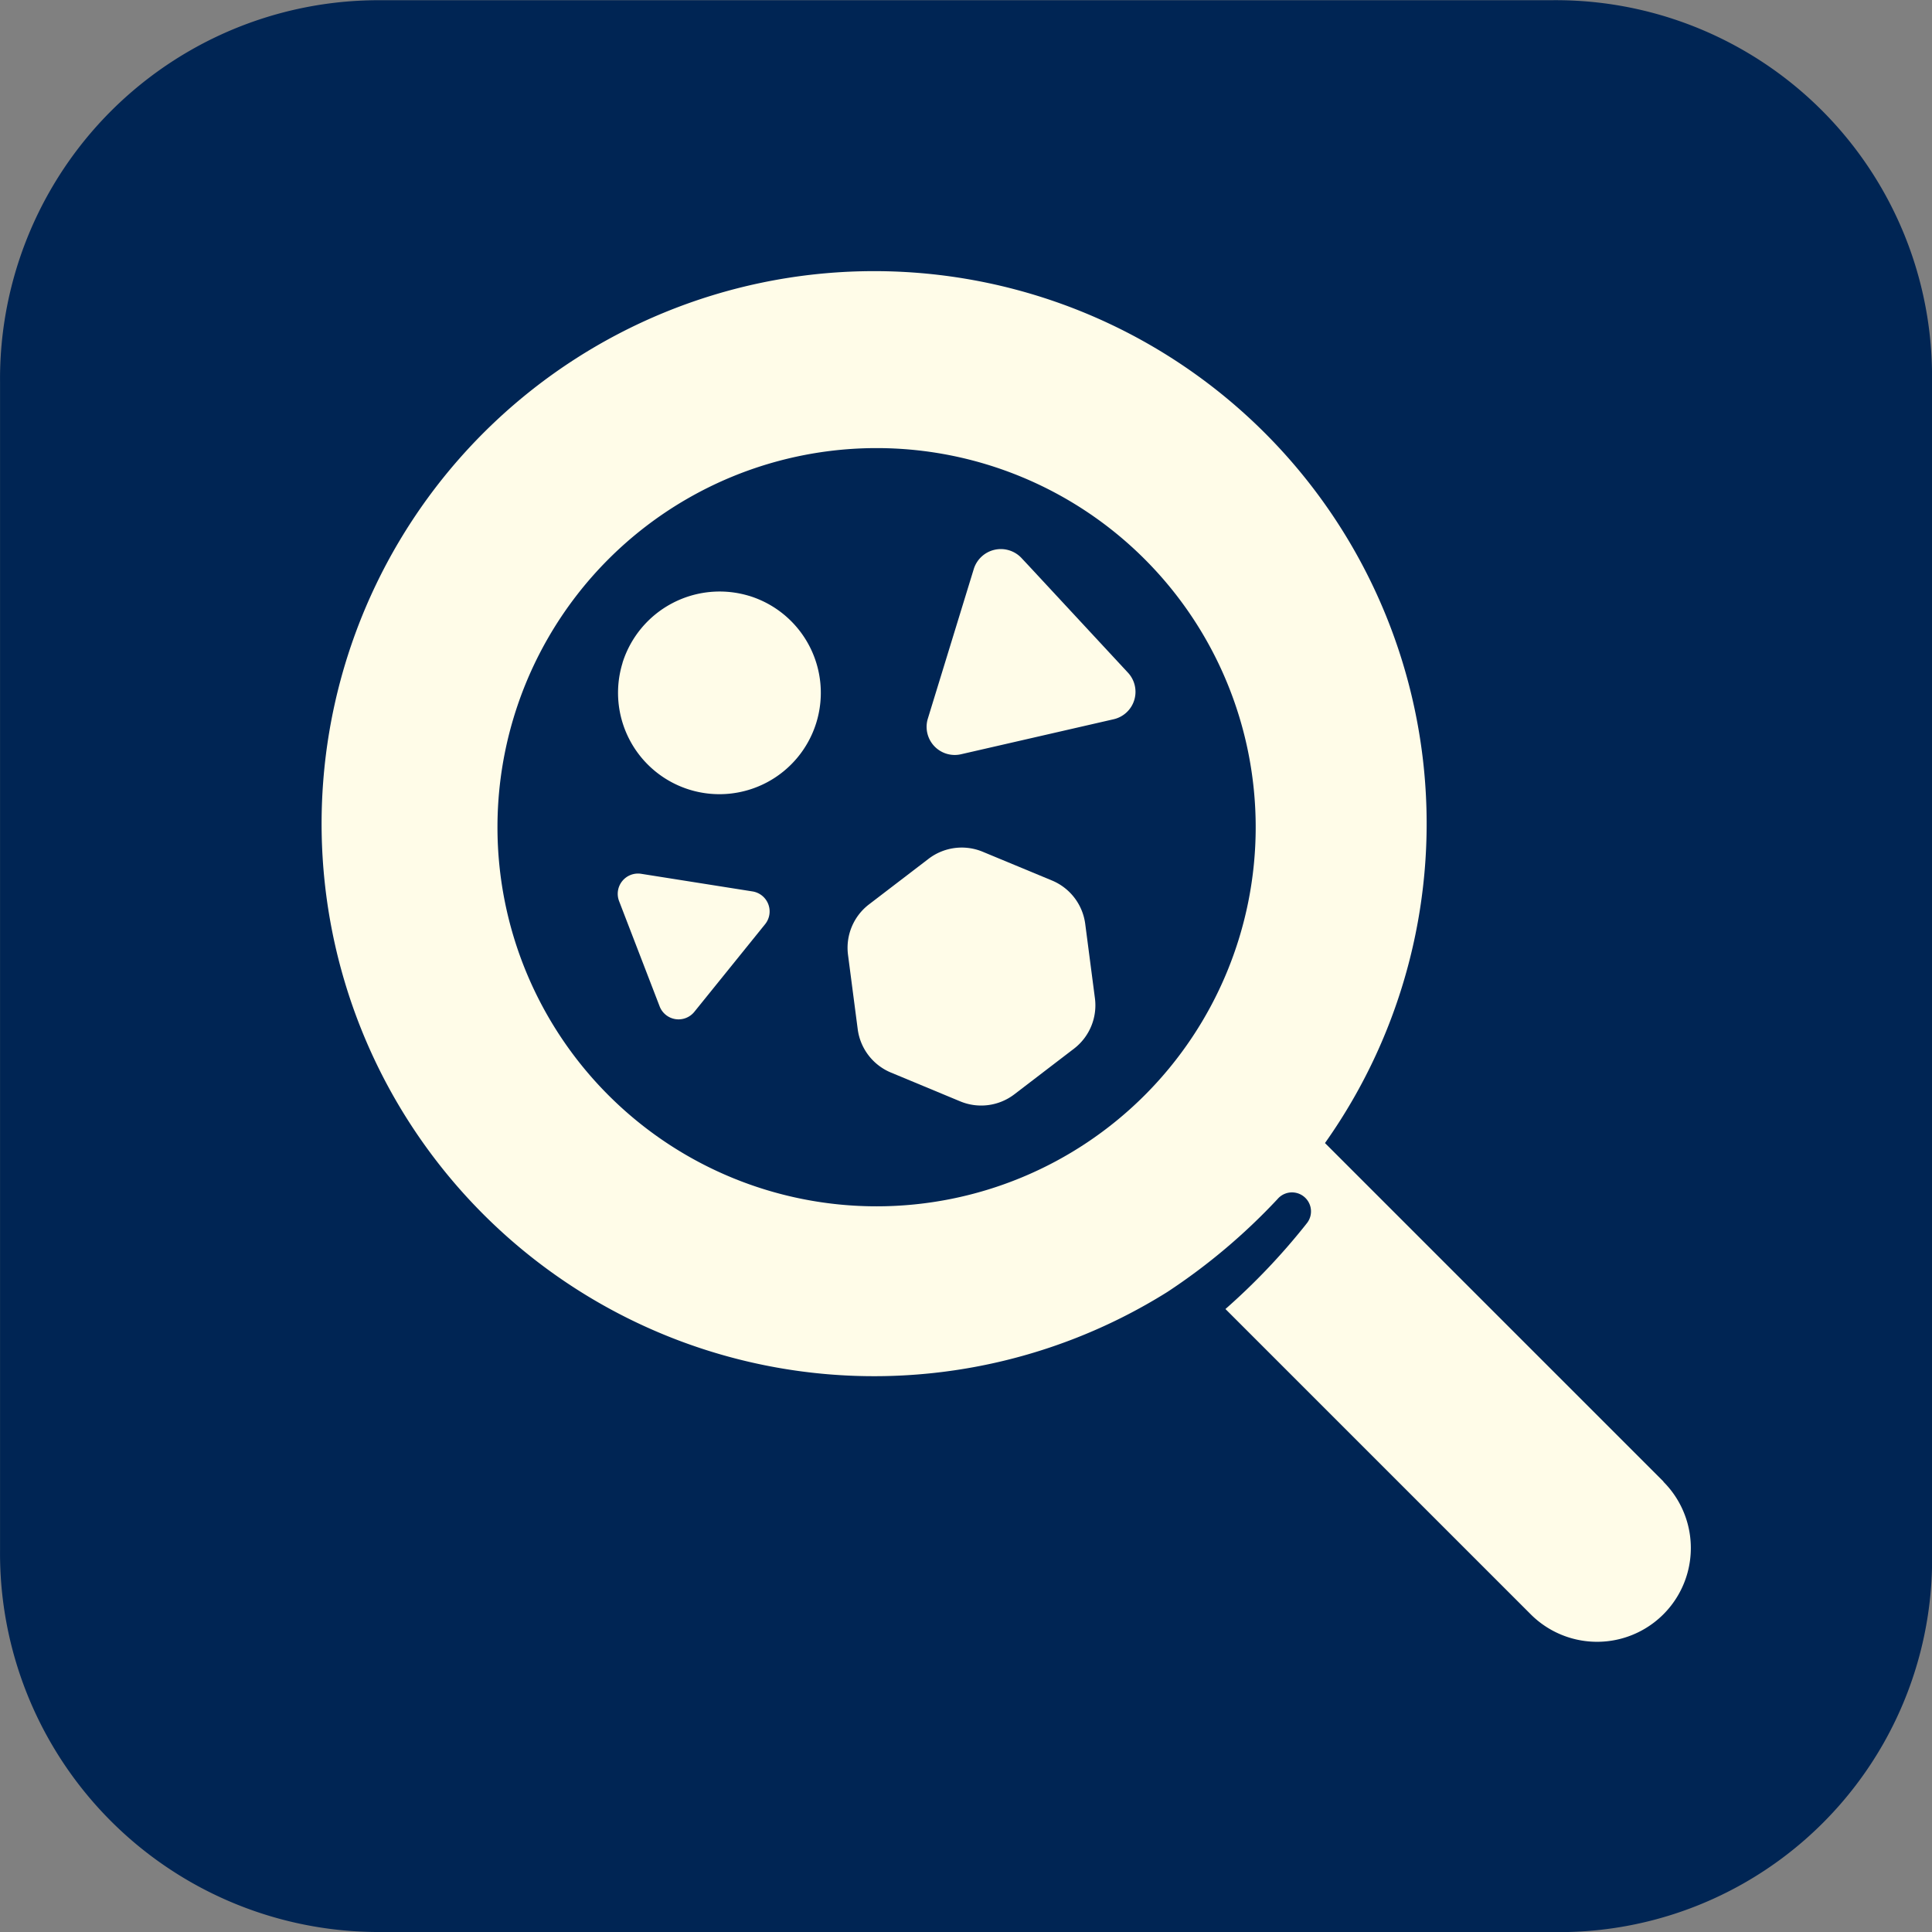
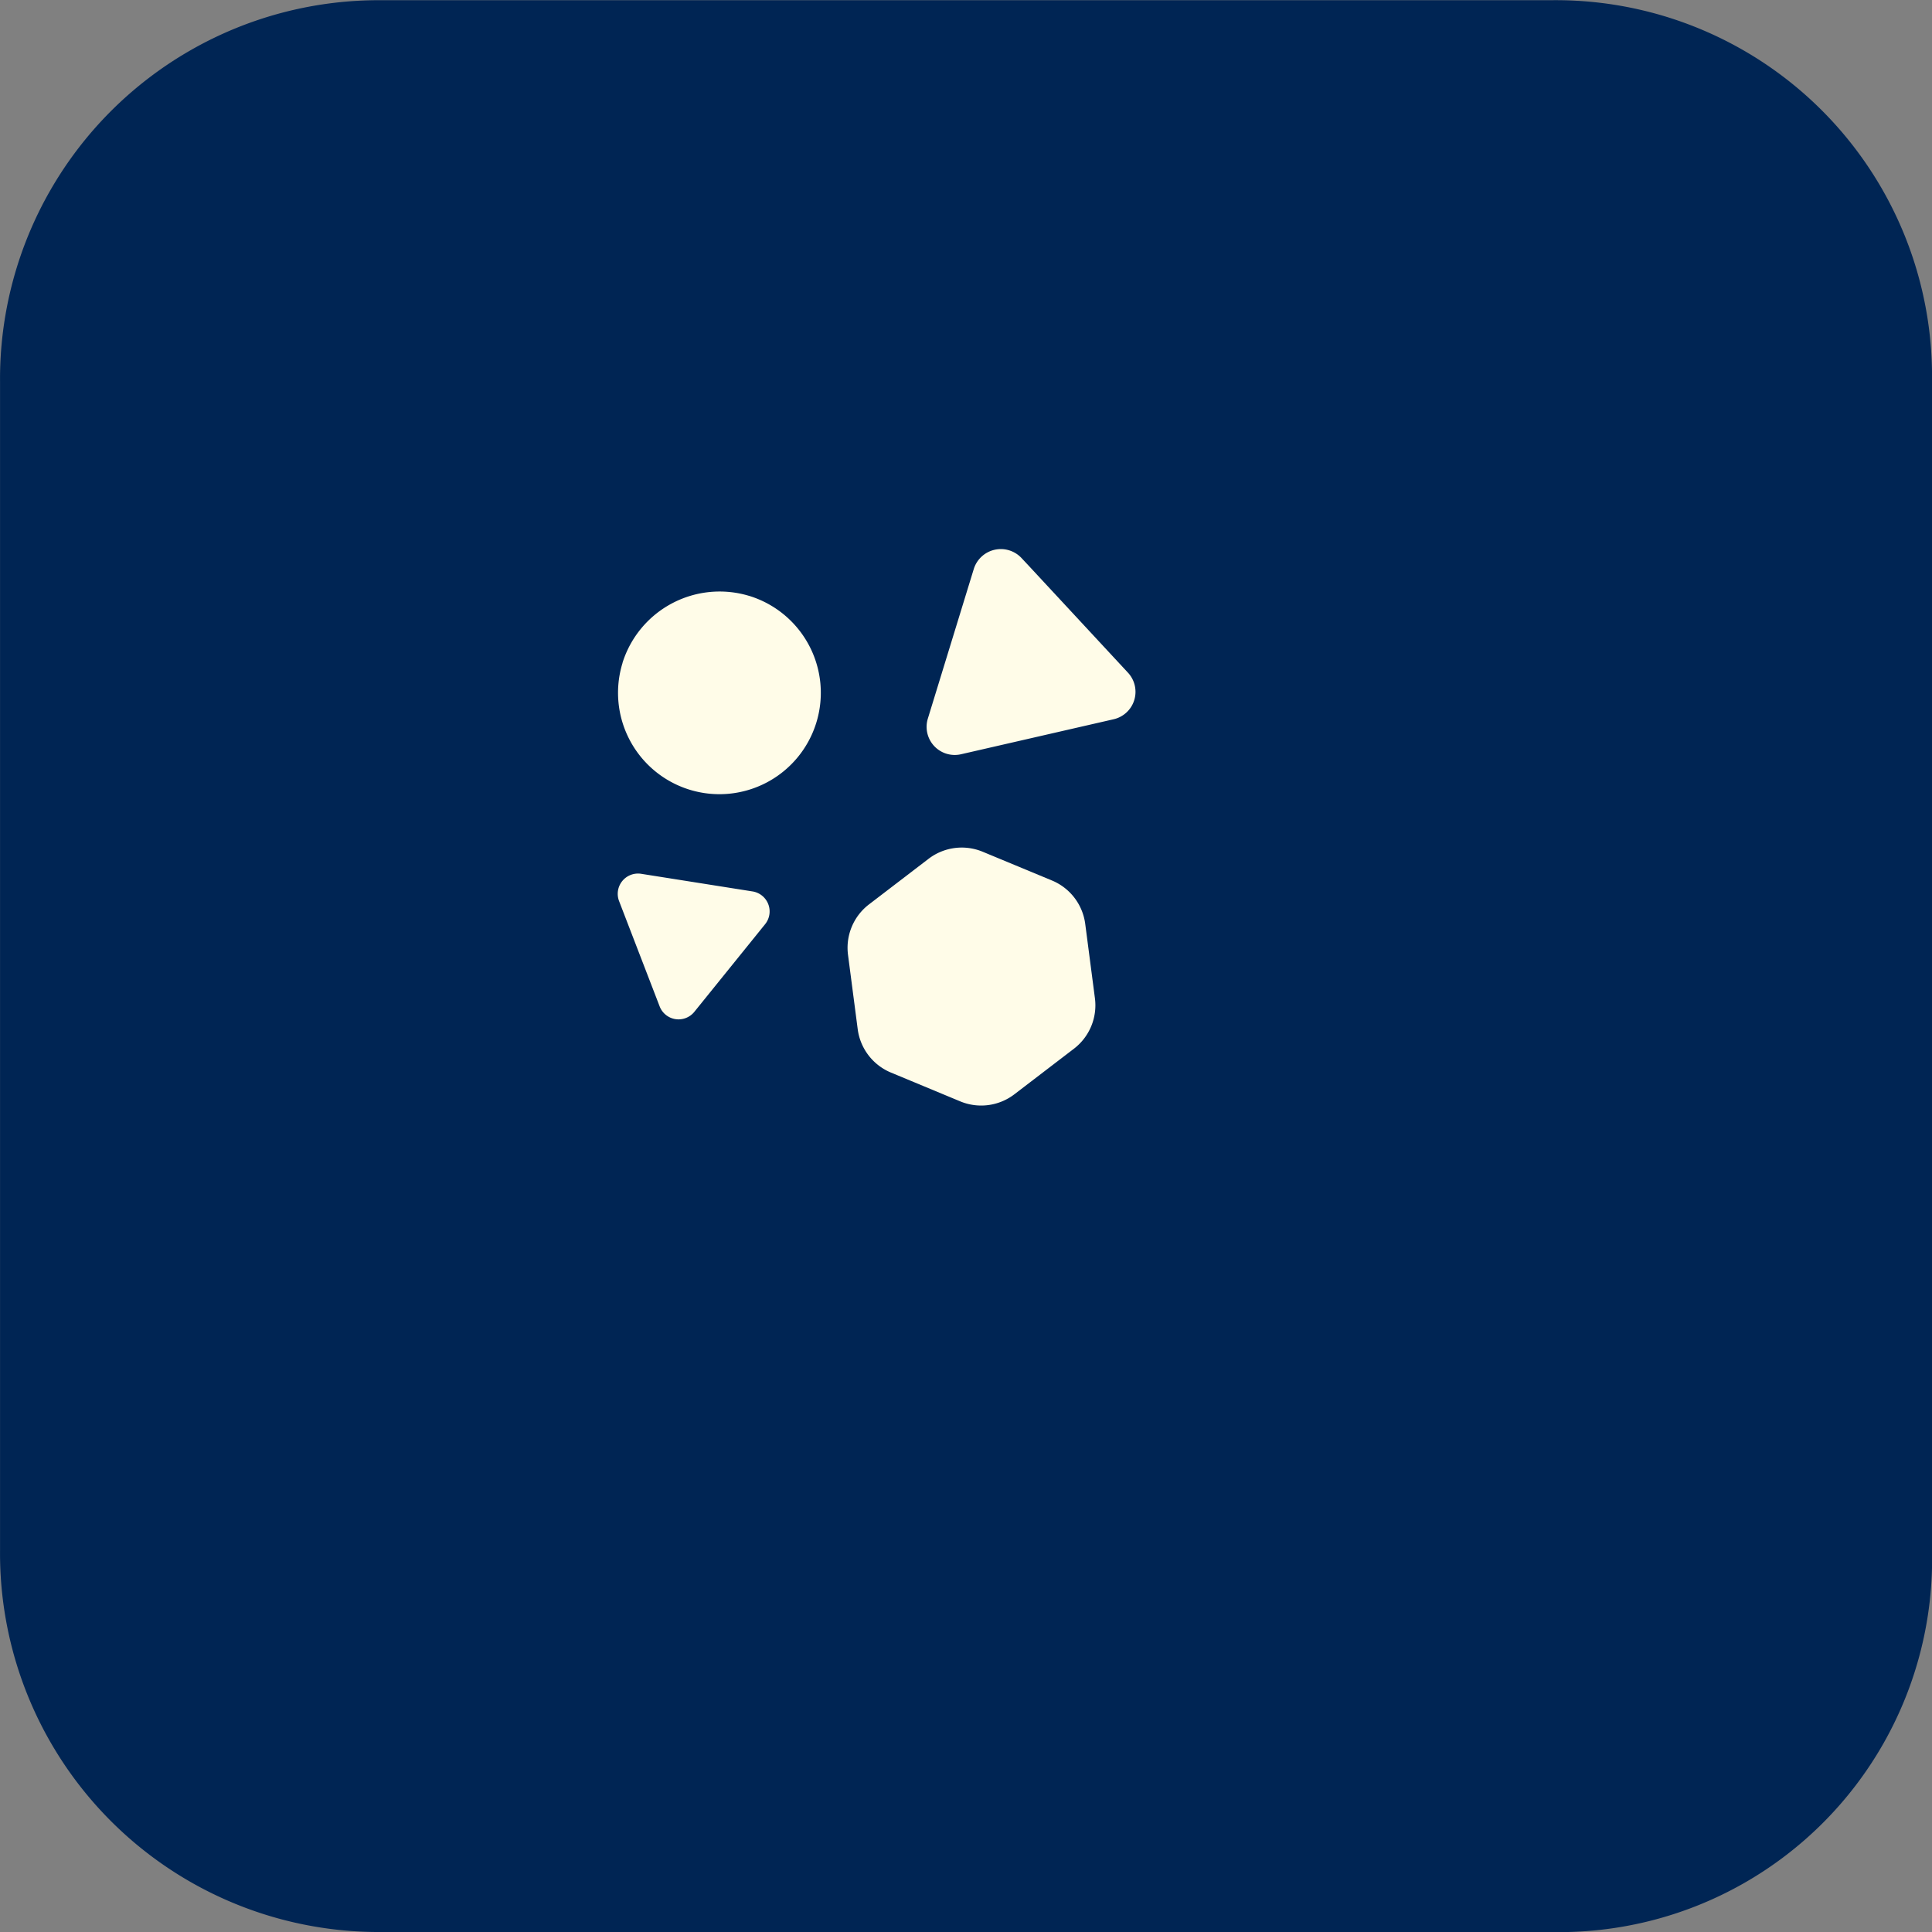
<svg xmlns="http://www.w3.org/2000/svg" width="43.827" height="43.827" viewBox="0 0 43.827 43.827">
  <rect x="0" y="0" width="43.827" height="43.827" fill="#808080" stroke="none" />
  <g id="FeatureIcon-Dark-CarefullySelected" transform="translate(0)">
    <g id="Group_64" data-name="Group 64" transform="translate(0 0)">
      <path id="Path_138" data-name="Path 138" d="M1105.394,322.053h-26.505a8.59,8.59,0,0,1-8.661-8.661v-26.5a8.59,8.59,0,0,1,8.661-8.661h26.505a8.535,8.535,0,0,1,8.66,8.661v26.5A8.458,8.458,0,0,1,1105.394,322.053Z" transform="translate(-1070.227 -278.226)" fill="#002554" />
    </g>
    <g id="Group_423" data-name="Group 423" transform="translate(7.395 6.28)">
-       <path id="Path_271" data-name="Path 271" d="M657.71,696.551h0l-7.68-7.68a12.534,12.534,0,1,0-3.576,3.378,13.8,13.8,0,0,0,2.5-2.108.431.431,0,0,1,.655.561l-.021.027a14.838,14.838,0,0,1-1.816,1.907l6.926,6.926a2.127,2.127,0,1,0,3.008-3.009Zm-17.852-6.245h0a8.6,8.6,0,0,1-8.6-8.6v0h0a8.6,8.6,0,0,1,8.6-8.6h0a8.6,8.6,0,0,1,0,17.2Z" transform="translate(-627.368 -669.221)" fill="#fffce8" />
      <path id="Path_272" data-name="Path 272" d="M641.835,681.709a2.31,2.31,0,0,0-2.87,1.517l0,.005a2.3,2.3,0,1,0,2.872-1.522Z" transform="translate(-632.238 -674.472)" fill="#fffce8" />
      <path id="Path_273" data-name="Path 273" d="M652.537,692.437l-1.571-.652a1.239,1.239,0,0,0-1.229.16l-1.351,1.034a1.24,1.24,0,0,0-.476,1.144l.22,1.687a1.24,1.24,0,0,0,.754.984l1.571.653a1.239,1.239,0,0,0,1.23-.161l1.351-1.034a1.24,1.24,0,0,0,.475-1.145l-.22-1.687A1.24,1.24,0,0,0,652.537,692.437Z" transform="translate(-636.068 -678.743)" fill="#fffce8" />
      <path id="Path_274" data-name="Path 274" d="M653.324,680.311l-.163-.174a.643.643,0,0,0-1.077.246l-1.044,3.4a.638.638,0,0,0,.753.809l3.462-.794a.638.638,0,0,0,.325-1.056Z" transform="translate(-637.387 -673.762)" fill="#fffce8" />
      <path id="Path_275" data-name="Path 275" d="M641.91,693.122l-2.528-.4a.46.46,0,0,0-.5.62l.92,2.388a.46.46,0,0,0,.787.123l1.608-1.991A.46.46,0,0,0,641.91,693.122Z" transform="translate(-632.233 -679.18)" fill="#fffce8" />
    </g>
  </g>
</svg>